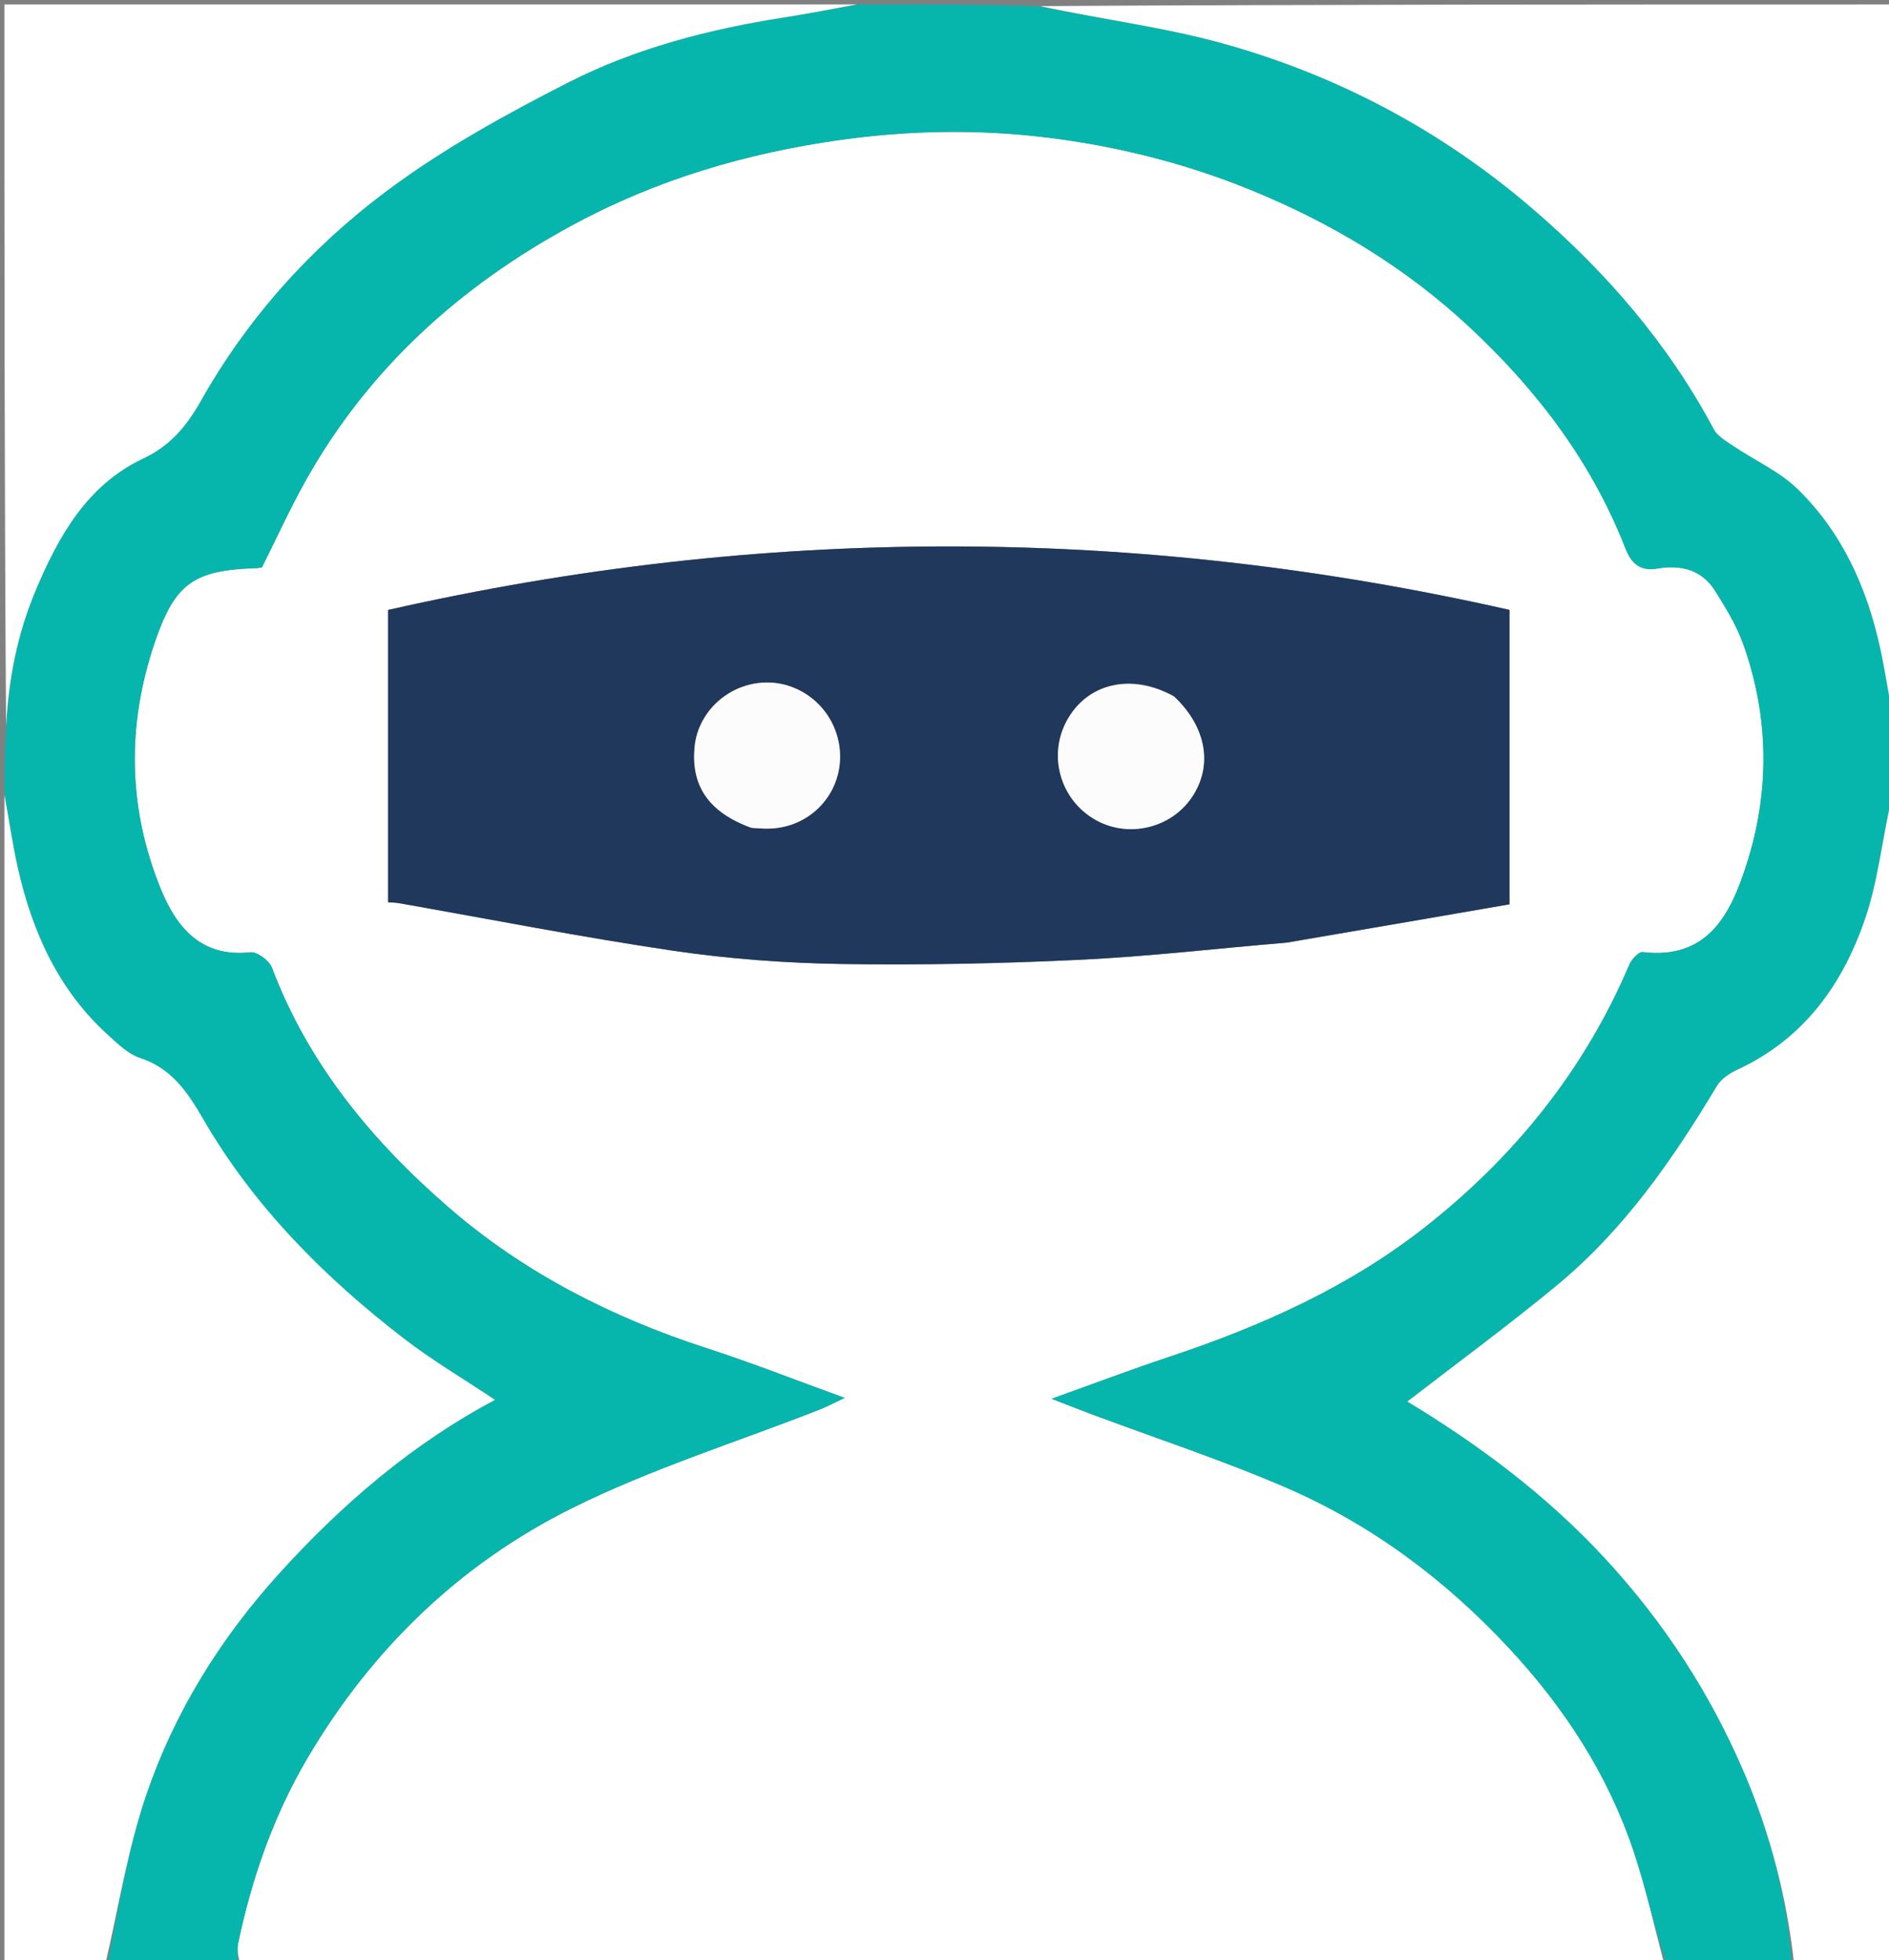
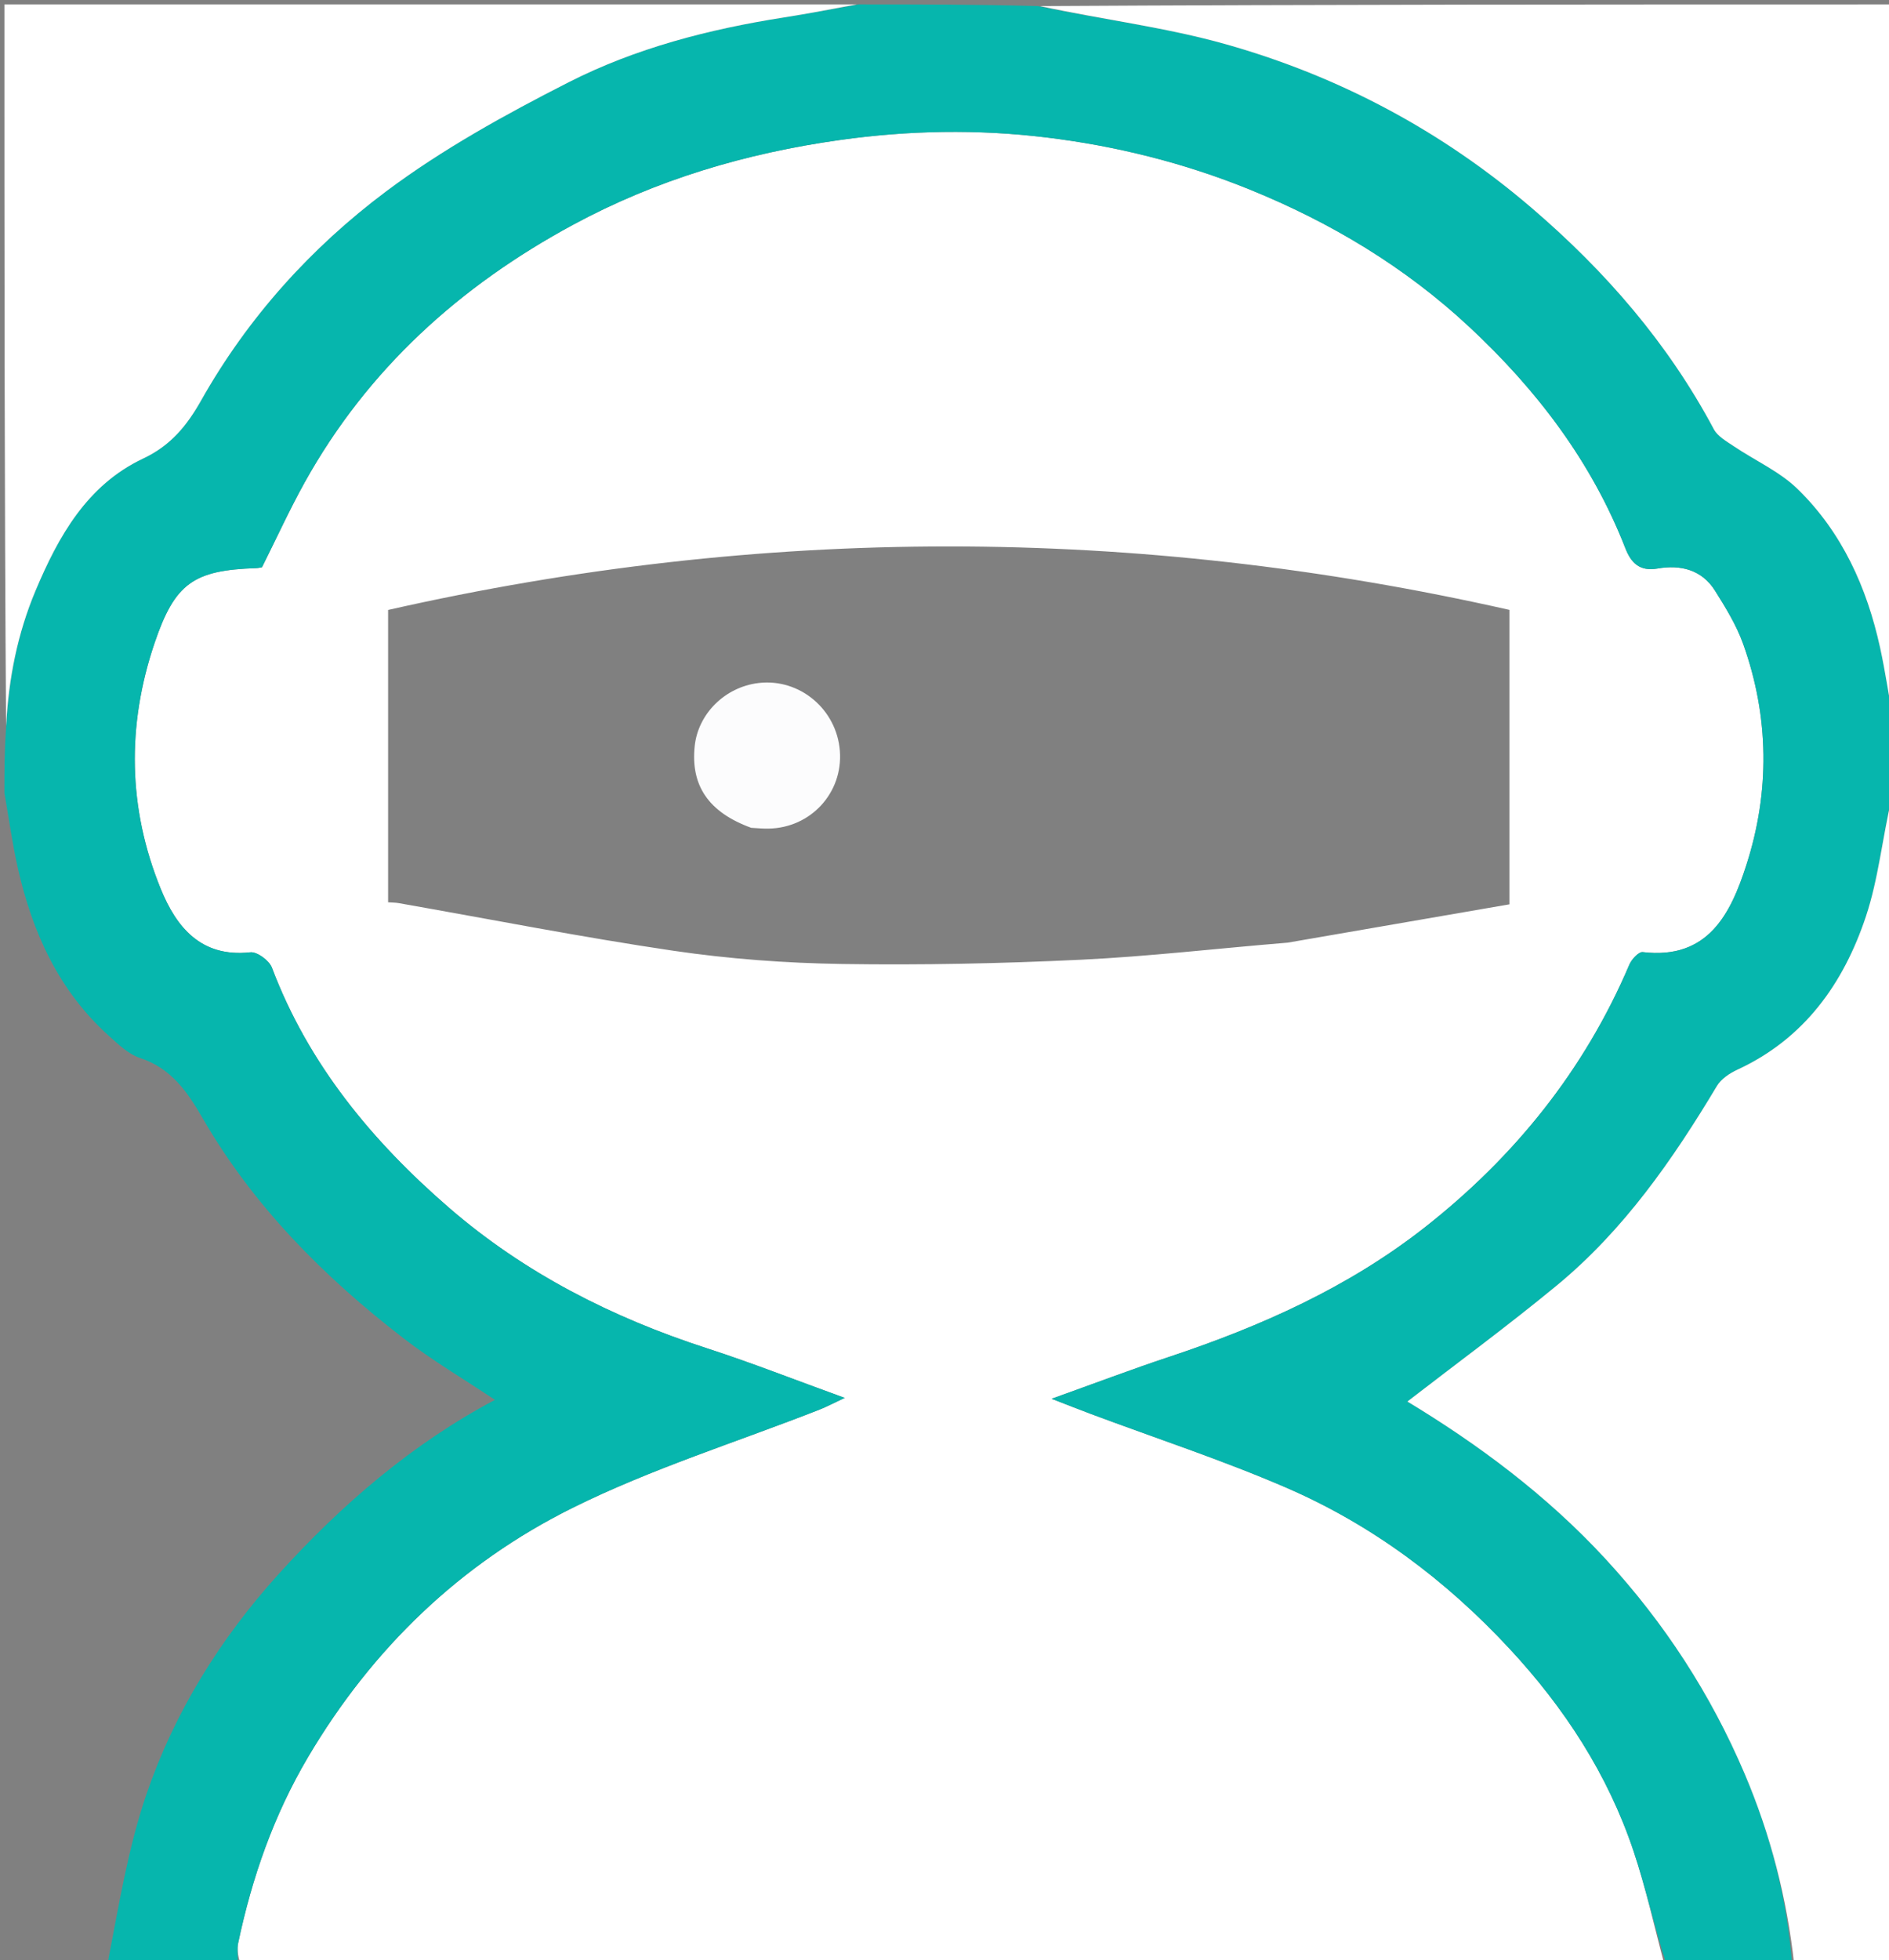
<svg xmlns="http://www.w3.org/2000/svg" version="1.1" id="Layer_1" x="0px" y="0px" width="100%" viewBox="0 0 429 445" enable-background="new 0 0 429 445" xml:space="preserve">
  <rect x="0" y="0" width="429" height="445" fill="#808080" stroke="none" />
  <path fill="#FFFFFF" opacity="1" stroke="none" d=" M378,446   C270.312,446 162.624,446 54.468,445.564   C54.017,443.796 53.814,442.417 54.084,441.138   C57.224,426.256 62.161,412.093 69.958,398.902   C84.547,374.223 104.567,354.964 129.989,342.338   C147.949,333.418 167.339,327.377 186.08,320.025   C187.721,319.381 189.286,318.544 191.841,317.35   C180.585,313.274 170.64,309.349 160.487,306.062   C138.987,299.102 119.086,288.975 102.05,274.245   C84.653,259.204 70.063,241.68 61.752,219.669   C61.143,218.057 58.386,216.021 56.848,216.19   C45.605,217.423 40.022,210.428 36.489,201.749   C29.055,183.485 28.767,164.718 35.089,146.029   C39.708,132.373 43.964,129.449 58.19,128.978   C58.682,128.962 59.171,128.834 59.5,128.783   C62.763,122.266 65.738,115.732 69.216,109.478   C83.51,83.781 104.494,64.895 130.107,51.049   C149.037,40.816 169.331,34.797 190.714,31.789   C206.401,29.582 222.025,29.31 237.583,31.2   C253.403,33.122 268.894,36.973 283.762,43.005   C302.249,50.506 319.094,60.615 333.717,74.245   C349.011,88.501 361.454,104.805 369.123,124.457   C370.425,127.794 372.365,129.776 376.448,129.066   C381.668,128.158 386.491,129.325 389.49,134.101   C391.908,137.951 394.354,141.927 395.875,146.173   C401.819,162.774 401.96,179.784 396.601,196.393   C393.083,207.297 387.999,217.927 373.066,216.147   C372.157,216.039 370.546,217.788 370.03,219   C359.804,242.999 343.908,262.683 323.562,278.65   C306.249,292.236 286.35,301.118 265.533,308.03   C257.007,310.861 248.6,314.051 238.82,317.551   C242.745,319.068 245.274,320.074 247.823,321.026   C262.572,326.54 277.579,331.456 292.016,337.691   C311.506,346.108 328.283,358.651 342.776,374.238   C355.283,387.689 365.133,402.782 370.981,420.224   C373.806,428.653 375.69,437.398 378,446  M292.443,214.001   C309.31,211.086 326.178,208.17 342.806,205.297   C342.806,182.273 342.806,160.318 342.806,138.457   C257.798,119.244 173.005,119.249 88.14,138.472   C88.14,160.581 88.14,182.539 88.14,204.843   C88.99,204.905 89.783,204.893 90.55,205.028   C111.332,208.675 132.048,212.762 152.914,215.837   C165.557,217.7 178.422,218.646 191.205,218.845   C209.282,219.126 227.394,218.741 245.456,217.879   C260.841,217.145 276.175,215.335 292.443,214.001  z" />
  <path fill="#06B6AD" opacity="1" stroke="none" d=" M378.469,446   C375.69,437.398 373.806,428.653 370.981,420.224   C365.133,402.782 355.283,387.689 342.776,374.238   C328.283,358.651 311.506,346.108 292.016,337.691   C277.579,331.456 262.572,326.54 247.823,321.026   C245.274,320.074 242.745,319.068 238.82,317.551   C248.6,314.051 257.007,310.861 265.533,308.03   C286.35,301.118 306.249,292.236 323.562,278.65   C343.908,262.683 359.804,242.999 370.03,219   C370.546,217.788 372.157,216.039 373.066,216.147   C387.999,217.927 393.083,207.297 396.601,196.393   C401.96,179.784 401.819,162.774 395.875,146.173   C394.354,141.927 391.908,137.951 389.49,134.101   C386.491,129.325 381.668,128.158 376.448,129.066   C372.365,129.776 370.425,127.794 369.123,124.457   C361.454,104.805 349.011,88.501 333.717,74.245   C319.094,60.615 302.249,50.506 283.762,43.005   C268.894,36.973 253.403,33.122 237.583,31.2   C222.025,29.31 206.401,29.582 190.714,31.789   C169.331,34.797 149.037,40.816 130.107,51.049   C104.494,64.895 83.51,83.781 69.216,109.478   C65.738,115.732 62.763,122.266 59.5,128.783   C59.171,128.834 58.682,128.962 58.19,128.978   C43.964,129.449 39.708,132.373 35.089,146.029   C28.767,164.718 29.055,183.485 36.489,201.749   C40.022,210.428 45.605,217.423 56.848,216.19   C58.386,216.021 61.143,218.057 61.752,219.669   C70.063,241.68 84.653,259.204 102.05,274.245   C119.086,288.975 138.987,299.102 160.487,306.062   C170.64,309.349 180.585,313.274 191.841,317.35   C189.286,318.544 187.721,319.381 186.08,320.025   C167.339,327.377 147.949,333.418 129.989,342.338   C104.567,354.964 84.547,374.223 69.958,398.902   C62.161,412.093 57.224,426.256 54.084,441.138   C53.814,442.417 54.017,443.796 54,445.564   C44.312,446 34.625,446 24.469,445.562   C27.006,432.52 29.068,419.593 33.237,407.386   C39.611,388.72 49.997,372.025 63.245,357.377   C77.576,341.533 93.691,327.727 112.409,317.795   C105.385,313.106 98.207,308.882 91.662,303.836   C73.565,289.883 57.59,273.855 46.052,253.909   C42.558,247.869 38.91,242.522 31.804,240.184   C29.156,239.313 26.848,237.07 24.685,235.121   C13.322,224.879 7.333,211.642 4.043,197.03   C2.778,191.41 2,185.68 1,180   C1,175.311 1,170.621 1.381,165.273   C1.949,154.048 3.979,143.834 8.069,134.103   C13.268,121.732 19.796,110.087 32.501,104.1   C38.821,101.122 42.463,96.596 45.709,90.848   C56.299,72.09 70.618,56.228 87.669,43.46   C100.49,33.86 114.778,25.985 129.102,18.693   C144.353,10.928 160.968,6.638 177.929,3.977   C183.634,3.081 189.31,1.998 195,1   C208.354,1 221.708,1 235.721,1.38   C250.439,4.461 264.774,6.189 278.498,10.074   C304.18,17.344 327.378,29.683 347.813,47.175   C364.605,61.55 378.793,77.884 389.223,97.442   C390.089,99.068 392.086,100.181 393.724,101.287   C398.577,104.563 404.175,107.038 408.285,111.052   C418.336,120.866 423.964,133.328 426.96,146.95   C428.199,152.584 429,158.314 430,164   C430,169.355 430,174.71 429.621,180.722   C427.474,190.308 426.602,199.536 423.742,208.1   C418.671,223.283 409.768,235.81 394.586,242.833   C392.821,243.649 390.887,244.929 389.927,246.53   C379.867,263.316 368.753,279.295 353.534,291.843   C342.352,301.063 330.65,309.651 319.627,318.175   C335.333,327.662 351.123,339.251 364.68,353.969   C378.031,368.463 388.512,384.595 396.195,402.627   C402.102,416.494 405.826,430.938 407,446   C397.646,446 388.292,446 378.469,446  z" />
-   <path fill="#FFFFFF" opacity="1" stroke="none" d=" M1,180.469   C2,185.68 2.778,191.41 4.043,197.03   C7.333,211.642 13.322,224.879 24.685,235.121   C26.848,237.07 29.156,239.313 31.804,240.184   C38.91,242.522 42.558,247.869 46.052,253.909   C57.59,273.855 73.565,289.883 91.662,303.836   C98.207,308.882 105.385,313.106 112.409,317.795   C93.691,327.727 77.576,341.533 63.245,357.377   C49.997,372.025 39.611,388.72 33.237,407.386   C29.068,419.593 27.006,432.52 24,445.562   C16.345,446 8.69,446 1,446   C1,357.646 1,269.292 1,180.469  z" />
  <path fill="#FFFFFF" opacity="1" stroke="none" d=" M407.469,446   C405.826,430.938 402.102,416.494 396.195,402.627   C388.512,384.595 378.031,368.463 364.68,353.969   C351.123,339.251 335.333,327.662 319.627,318.175   C330.65,309.651 342.352,301.063 353.534,291.843   C368.753,279.295 379.867,263.316 389.927,246.53   C390.887,244.929 392.821,243.649 394.586,242.833   C409.768,235.81 418.671,223.283 423.742,208.1   C426.602,199.536 427.474,190.308 429.621,181.189   C430,269.333 430,357.667 430,446   C422.582,446 415.26,446 407.469,446  z" />
  <path fill="#FFFFFF" opacity="1" stroke="none" d=" M194.531,1   C189.31,1.998 183.634,3.081 177.929,3.977   C160.968,6.638 144.353,10.928 129.102,18.693   C114.778,25.985 100.49,33.86 87.669,43.46   C70.618,56.228 56.299,72.09 45.709,90.848   C42.463,96.596 38.821,101.122 32.501,104.1   C19.796,110.087 13.268,121.732 8.069,134.103   C3.979,143.834 1.949,154.048 1.381,164.807   C1,110.4 1,55.8 1,1   C65.354,1 129.708,1 194.531,1  z" />
  <path fill="#FFFFFF" opacity="1" stroke="none" d=" M430,163.531   C429,158.314 428.199,152.584 426.96,146.95   C423.964,133.328 418.336,120.866 408.285,111.052   C404.175,107.038 398.577,104.563 393.724,101.287   C392.086,100.181 390.089,99.068 389.223,97.442   C378.793,77.884 364.605,61.55 347.813,47.175   C327.378,29.683 304.18,17.344 278.498,10.074   C264.774,6.189 250.439,4.461 236.19,1.38   C300.587,1 365.175,1 430,1   C430,55.021 430,109.042 430,163.531  z" />
-   <path fill="#20385C" opacity="1" stroke="none" d=" M291.987,214.001   C276.175,215.335 260.841,217.145 245.456,217.879   C227.394,218.741 209.282,219.126 191.205,218.845   C178.422,218.646 165.557,217.7 152.914,215.837   C132.048,212.762 111.332,208.675 90.55,205.028   C89.783,204.893 88.99,204.905 88.14,204.843   C88.14,182.539 88.14,160.581 88.14,138.472   C173.005,119.249 257.798,119.244 342.806,138.457   C342.806,160.318 342.806,182.273 342.806,205.297   C326.178,208.17 309.31,211.086 291.987,214.001  M171.015,187.999   C172.179,188.039 173.344,188.128 174.507,188.111   C184.117,187.971 191.463,179.984 190.739,170.486   C190.013,160.98 181.554,153.929 172.233,155.062   C164.652,155.983 158.547,162.022 157.771,169.37   C156.824,178.328 160.897,184.394 171.015,187.999  M266.381,157.937   C256.923,152.714 246.874,155.096 242.25,163.656   C237.843,171.816 240.985,182.03 249.236,186.366   C256.542,190.206 265.834,187.949 270.543,181.191   C275.504,174.071 274.115,165.161 266.381,157.937  z" />
  <path fill="#FCFCFD" opacity="1" stroke="none" d=" M170.601,187.93   C160.897,184.394 156.824,178.328 157.771,169.37   C158.547,162.022 164.652,155.983 172.233,155.062   C181.554,153.929 190.013,160.98 190.739,170.486   C191.463,179.984 184.117,187.971 174.507,188.111   C173.344,188.128 172.179,188.039 170.601,187.93  z" />
-   <path fill="#FCFCFD" opacity="1" stroke="none" d=" M266.684,158.152   C274.115,165.161 275.504,174.071 270.543,181.191   C265.834,187.949 256.542,190.206 249.236,186.366   C240.985,182.03 237.843,171.816 242.25,163.656   C246.874,155.096 256.923,152.714 266.684,158.152  z" />
</svg>